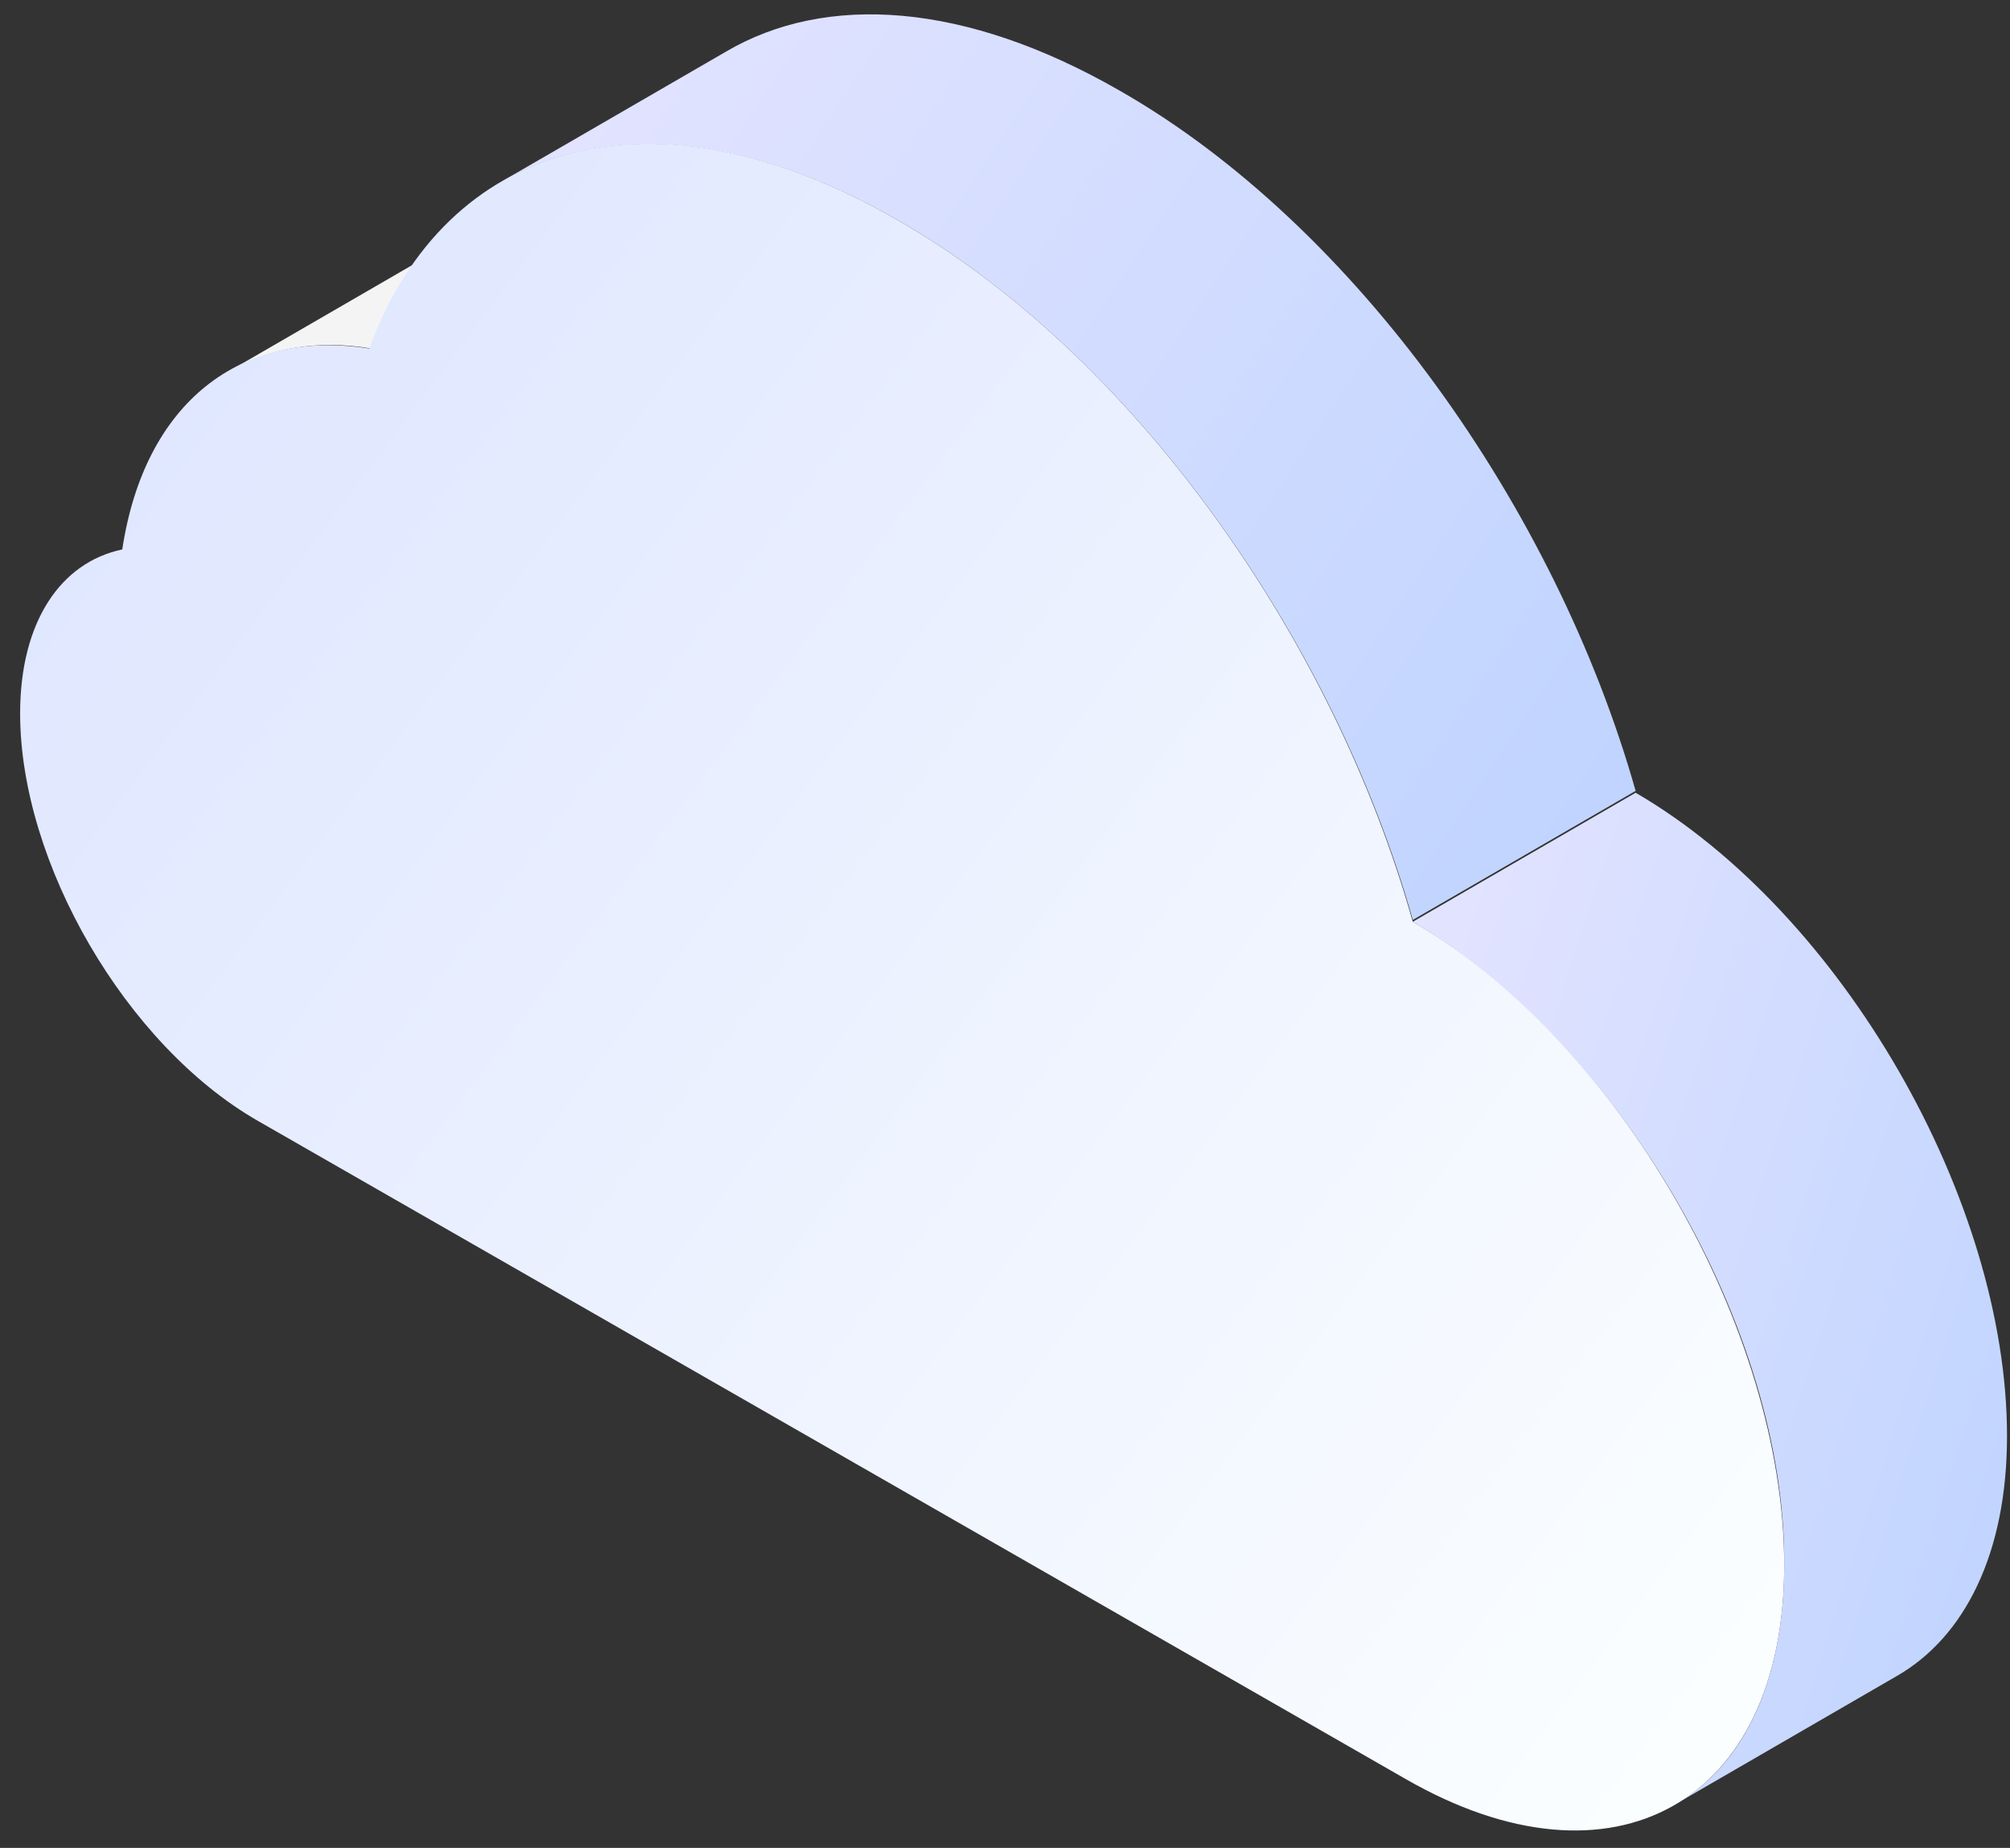
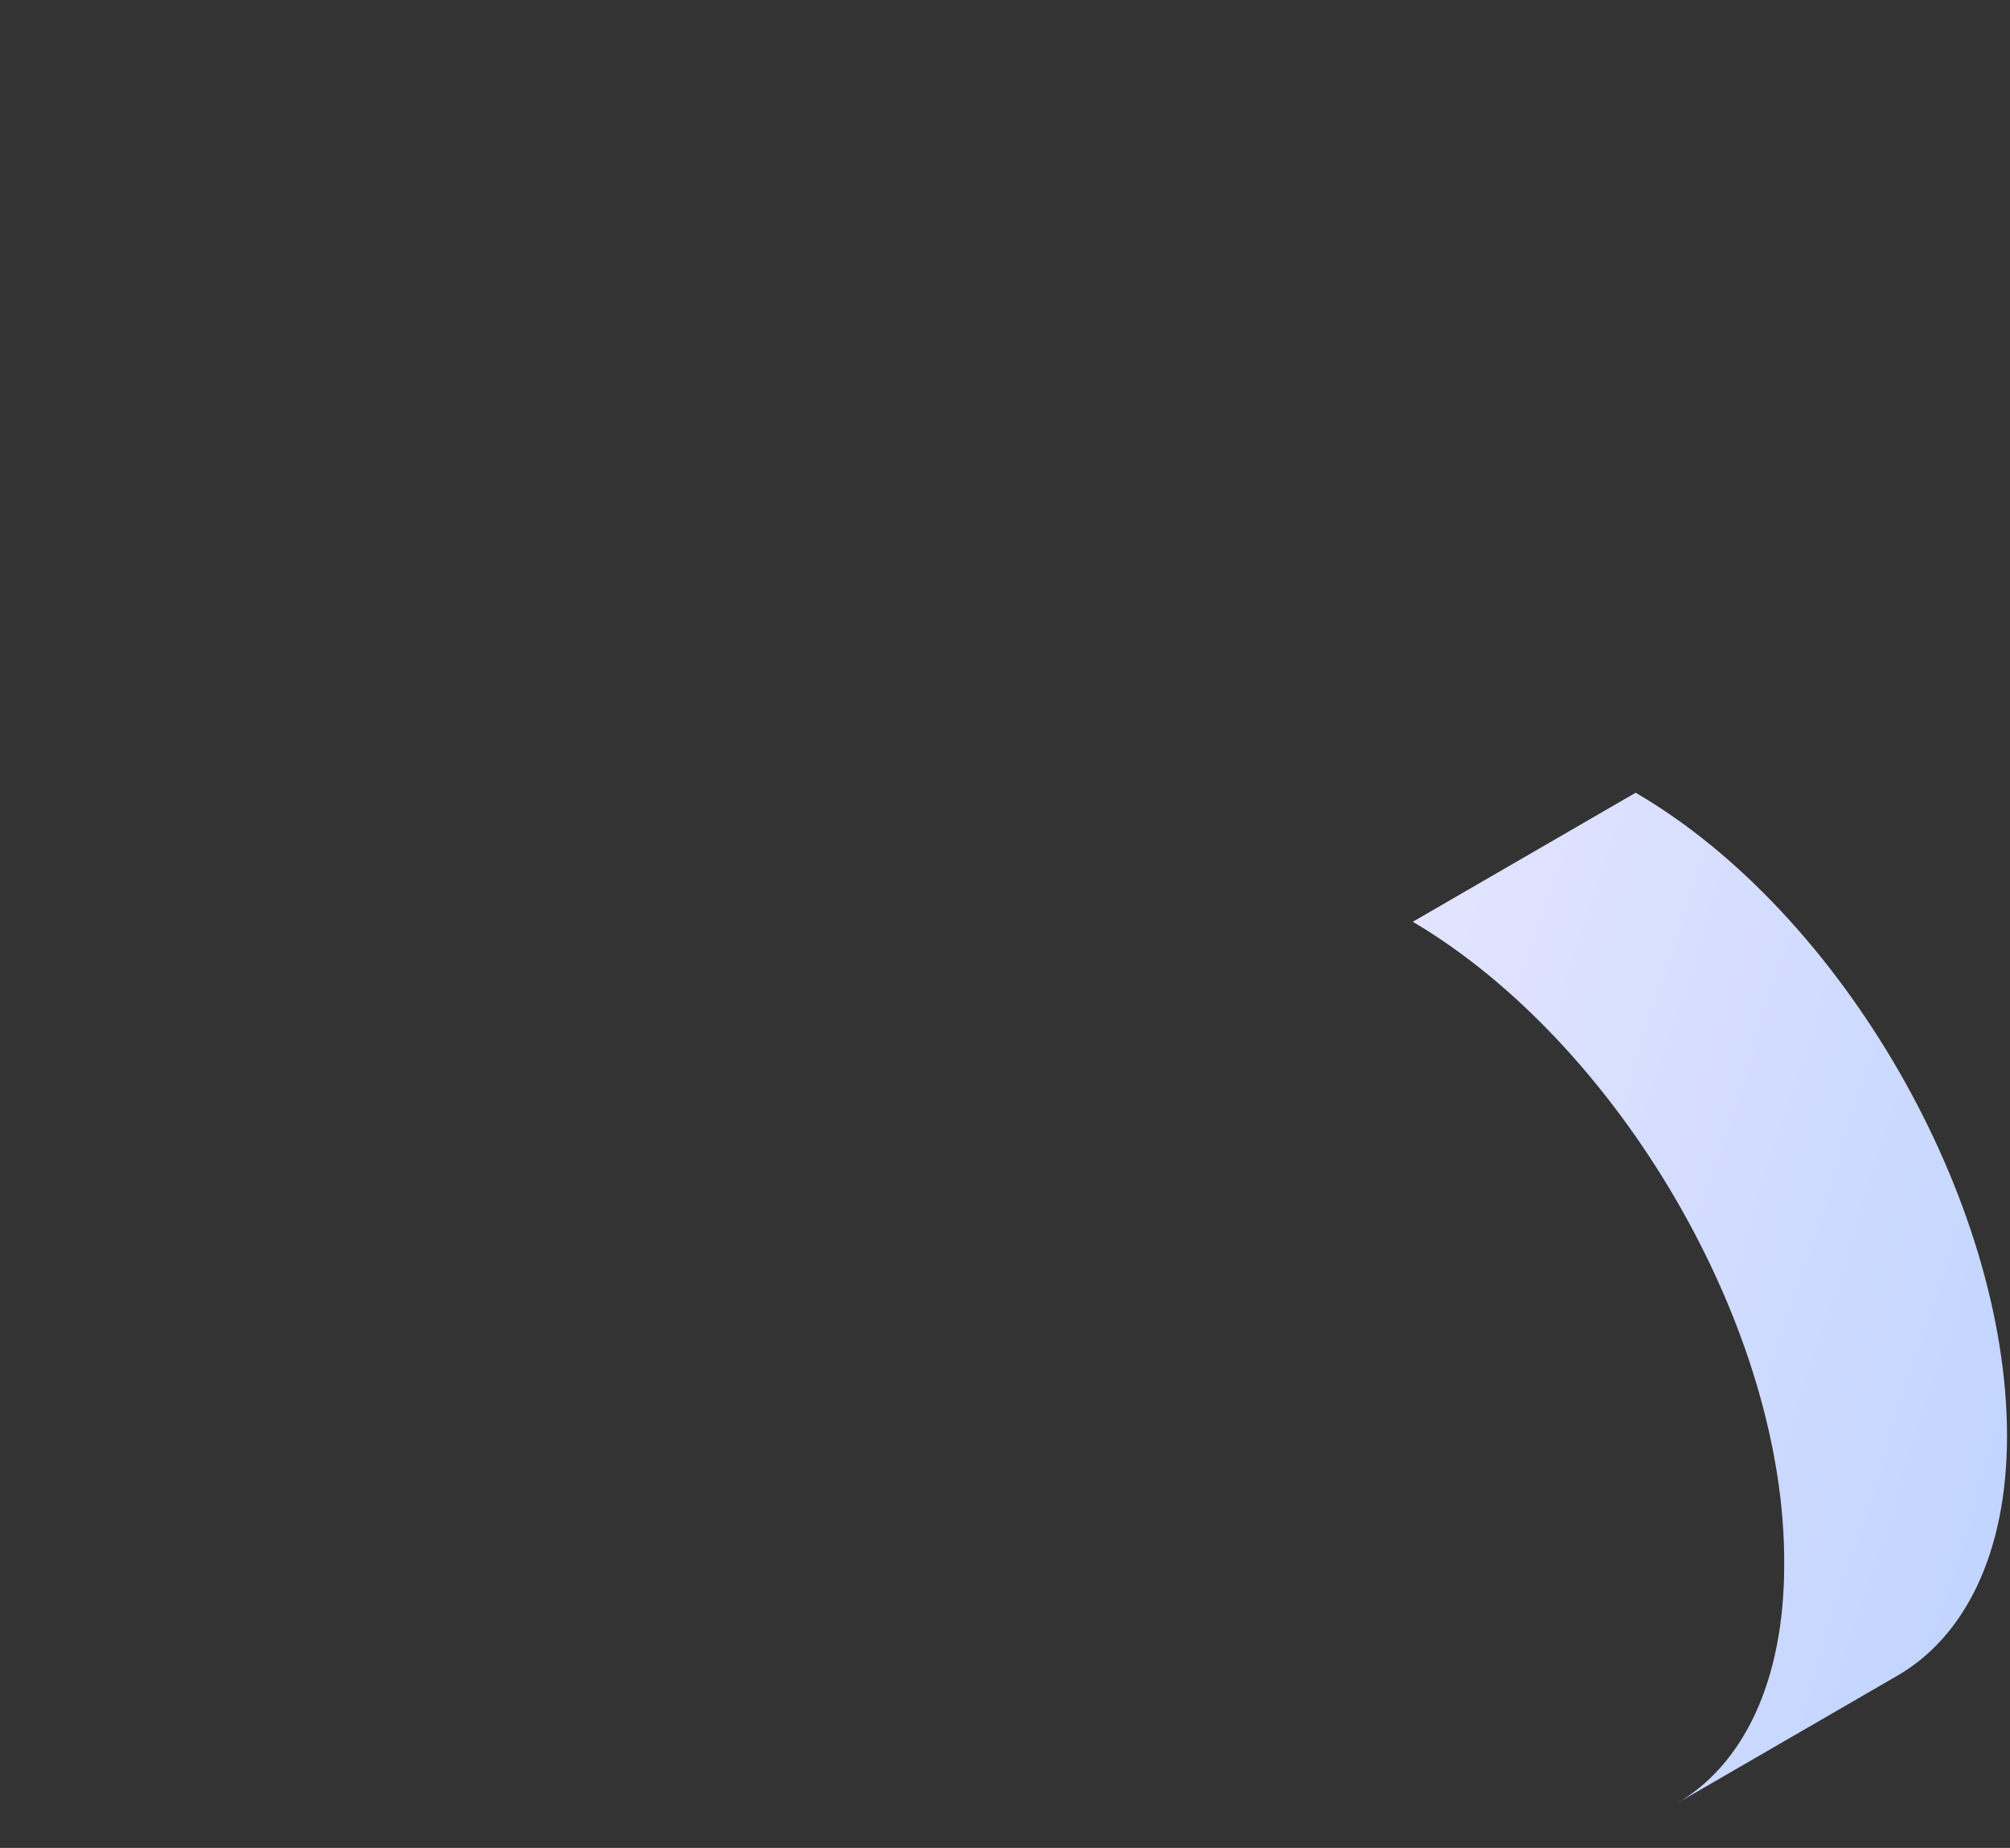
<svg xmlns="http://www.w3.org/2000/svg" width="87px" height="80px" viewBox="0 0 87 80" version="1.1">
  <rect x="0" y="0" width="87" height="80" fill="#333333" stroke="none" />
  <title>cloud</title>
  <desc>Created with Sketch.</desc>
  <defs>
    <linearGradient x1="-59.598%" y1="20.733%" x2="328.913%" y2="233.563%" id="linearGradient-1">
      <stop stop-color="#F1EAFF" offset="0%" />
      <stop stop-color="#71B1FF" offset="100%" />
    </linearGradient>
    <linearGradient x1="96.627%" y1="98.288%" x2="-33.845%" y2="-2.894%" id="linearGradient-2">
      <stop stop-color="#FCFFFF" offset="0%" />
      <stop stop-color="#D5DEFF" offset="100%" />
    </linearGradient>
  </defs>
  <g id="1440" stroke="none" stroke-width="1" fill="none" fill-rule="evenodd">
    <g id="1920" transform="translate(-522, -1788)" fill-rule="nonzero">
      <g id="HQ" transform="translate(366, 1170.746)">
        <g id="cloud" transform="translate(156.871, 617.5)">
-           <path d="M18.727,10.214 L9.082,15.8 C10.77,14.842 12.86,14.443 15.191,14.842 L24.836,9.257 C22.505,8.858 20.415,9.177 18.727,10.214 Z" id="XMLID_14262_" fill="#F4F4F4" />
-           <path d="M30.542,1.995 C34.882,-0.559 40.91,-0.16 47.581,3.671 C57.789,9.496 66.469,21.785 69.925,33.994 L60.28,39.58 C56.824,27.371 48.144,15.082 37.936,9.257 C31.265,5.426 25.237,5.107 20.897,7.581 L30.542,1.995 Z" id="XMLID_14247_" fill="url(#linearGradient-1)" />
          <path d="M71.613,77.883 L81.258,72.297 C84.151,70.621 86,67.03 86,61.923 C86,51.709 78.847,39.261 69.925,34.074 L60.28,39.66 C69.202,44.926 76.436,57.295 76.355,67.509 C76.355,72.536 74.587,76.207 71.613,77.883 Z" id="XMLID_14246_" fill="url(#linearGradient-1)" />
          <g id="XMLID_14241_" transform="translate(0, 5.586)" fill="url(#linearGradient-2)">
-             <path d="M37.936,3.671 C27.407,-2.394 18.406,0.239 15.11,9.257 C9.564,8.379 5.385,11.571 4.421,17.955 C1.768,18.513 1.13686838e-13,21.067 1.13686838e-13,25.057 C1.13686838e-13,31.52 4.581,39.42 10.288,42.692 L59.959,71.18 C68.961,76.367 76.355,72.217 76.355,61.923 C76.355,51.709 69.202,39.261 60.28,34.074 C56.824,21.785 48.144,9.496 37.936,3.671 Z" id="XMLID_14244_" />
-           </g>
+             </g>
        </g>
      </g>
    </g>
  </g>
</svg>